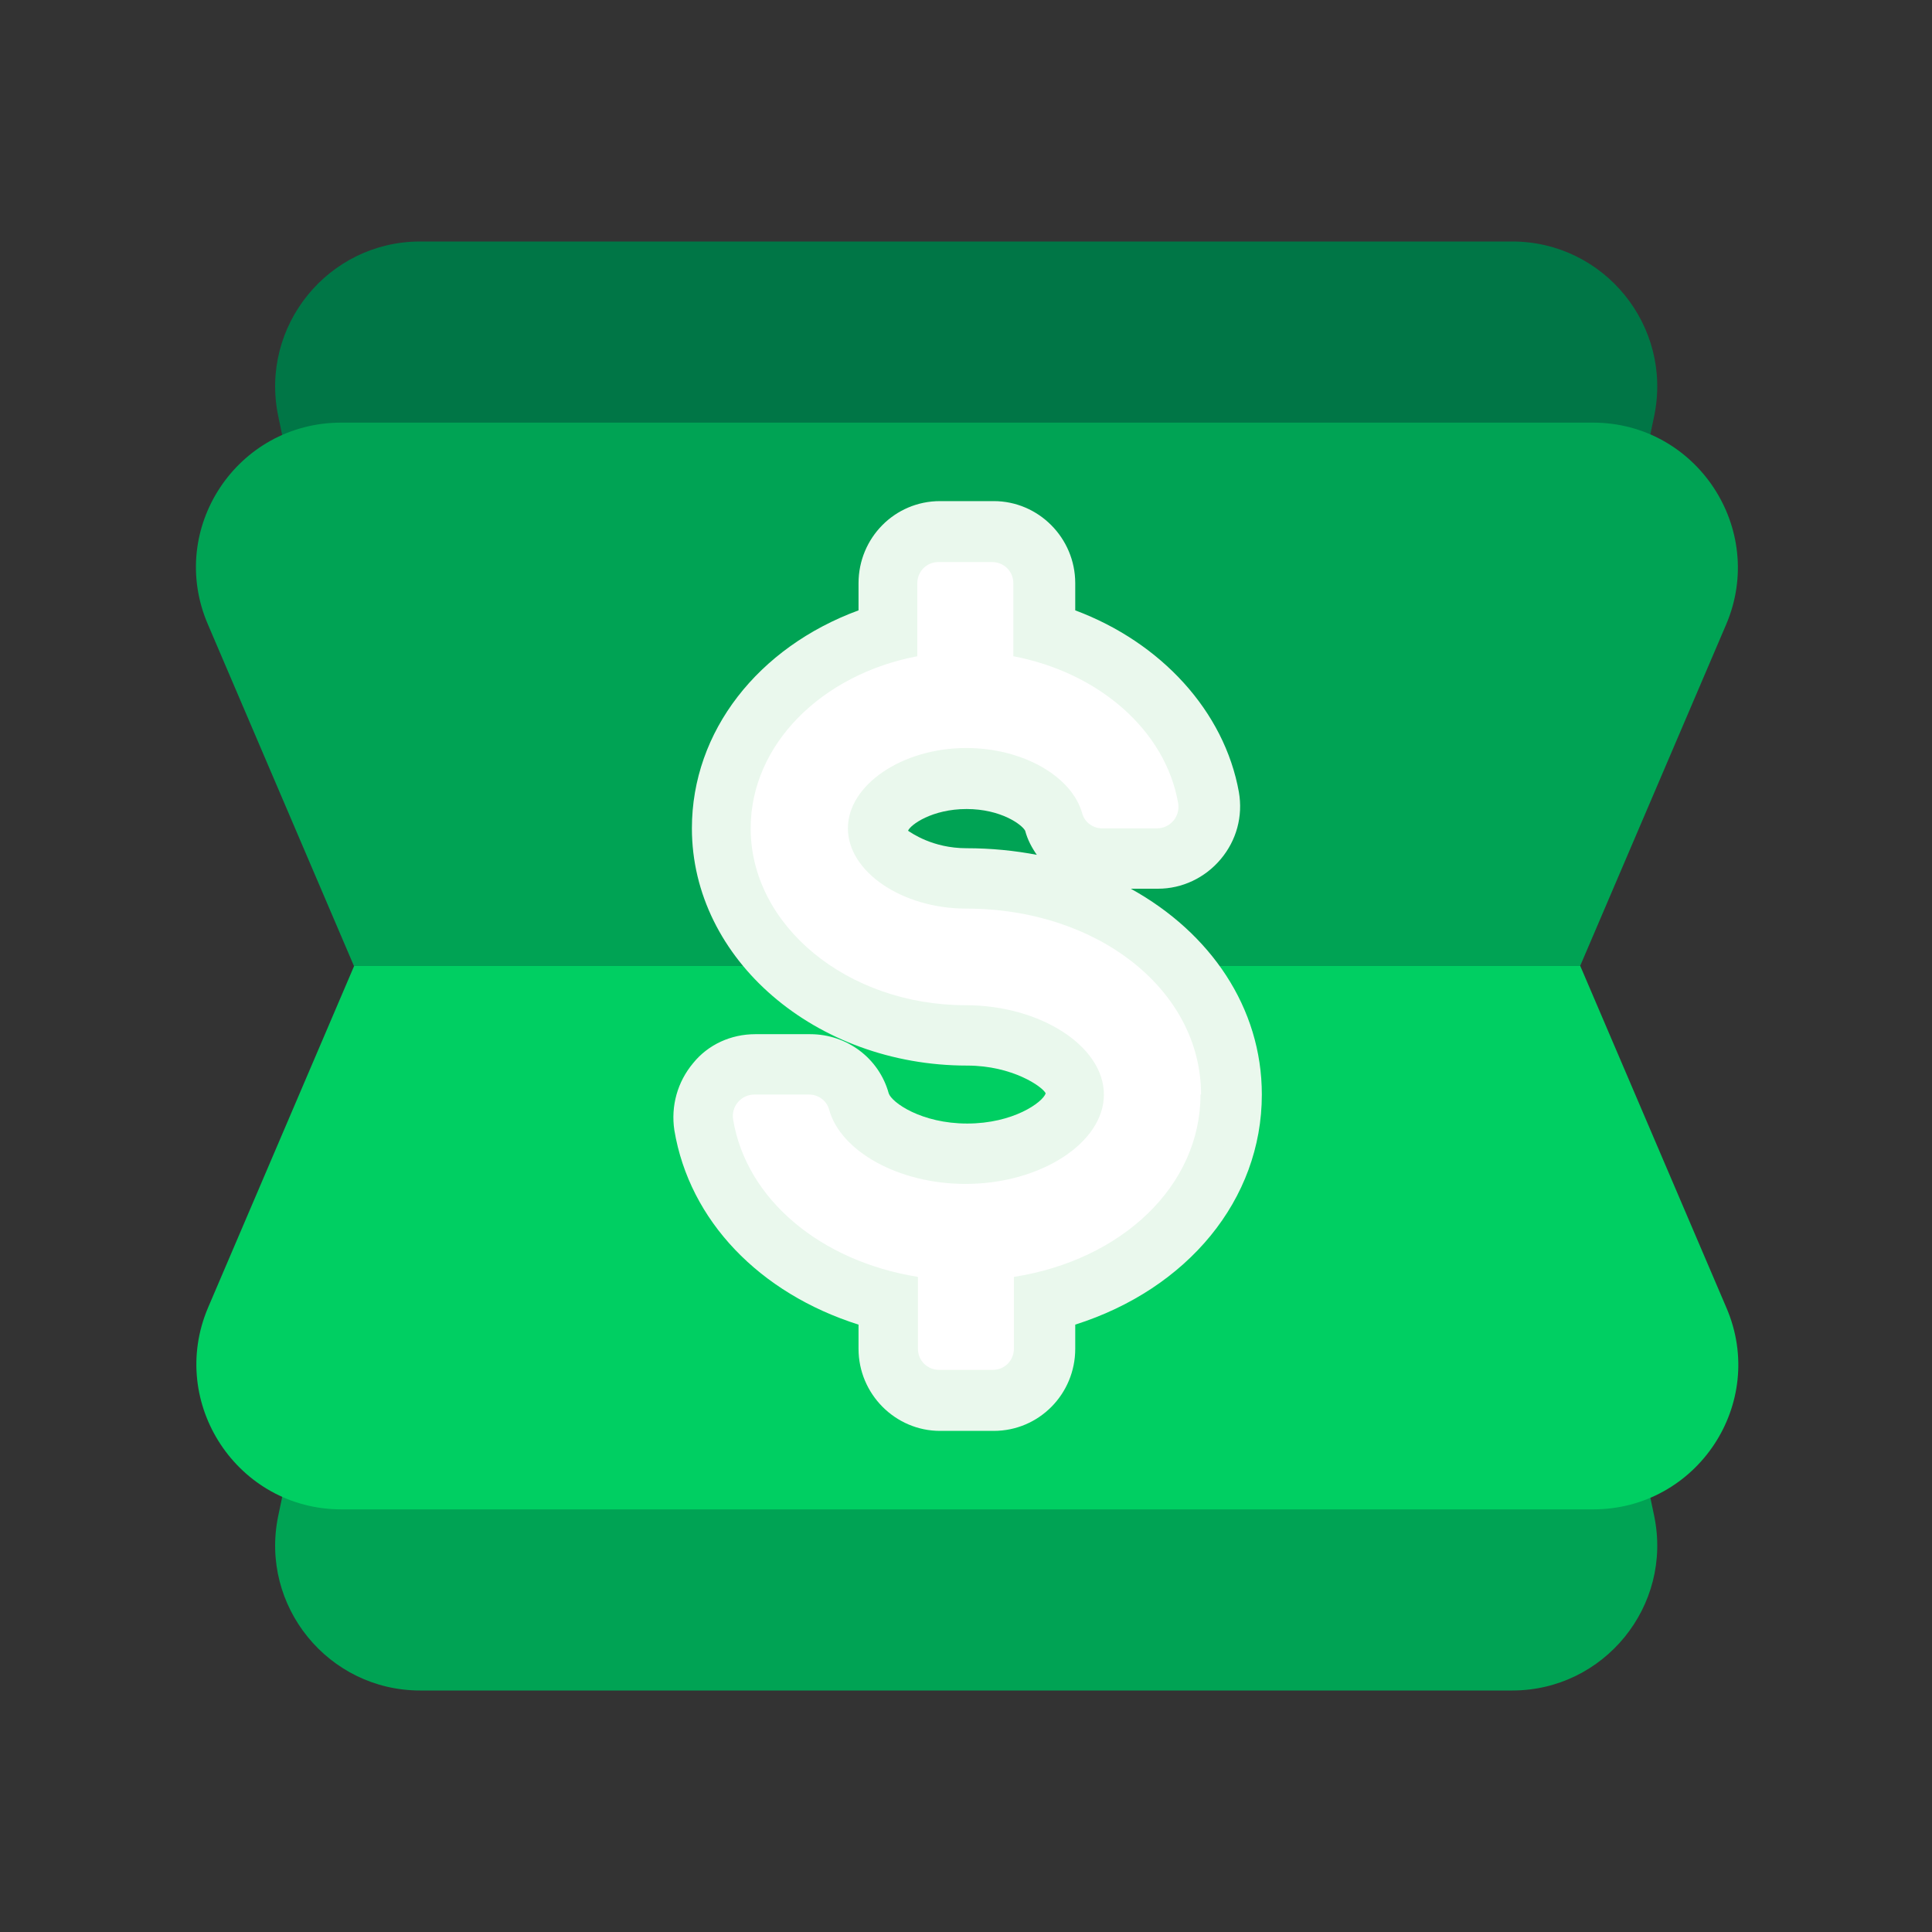
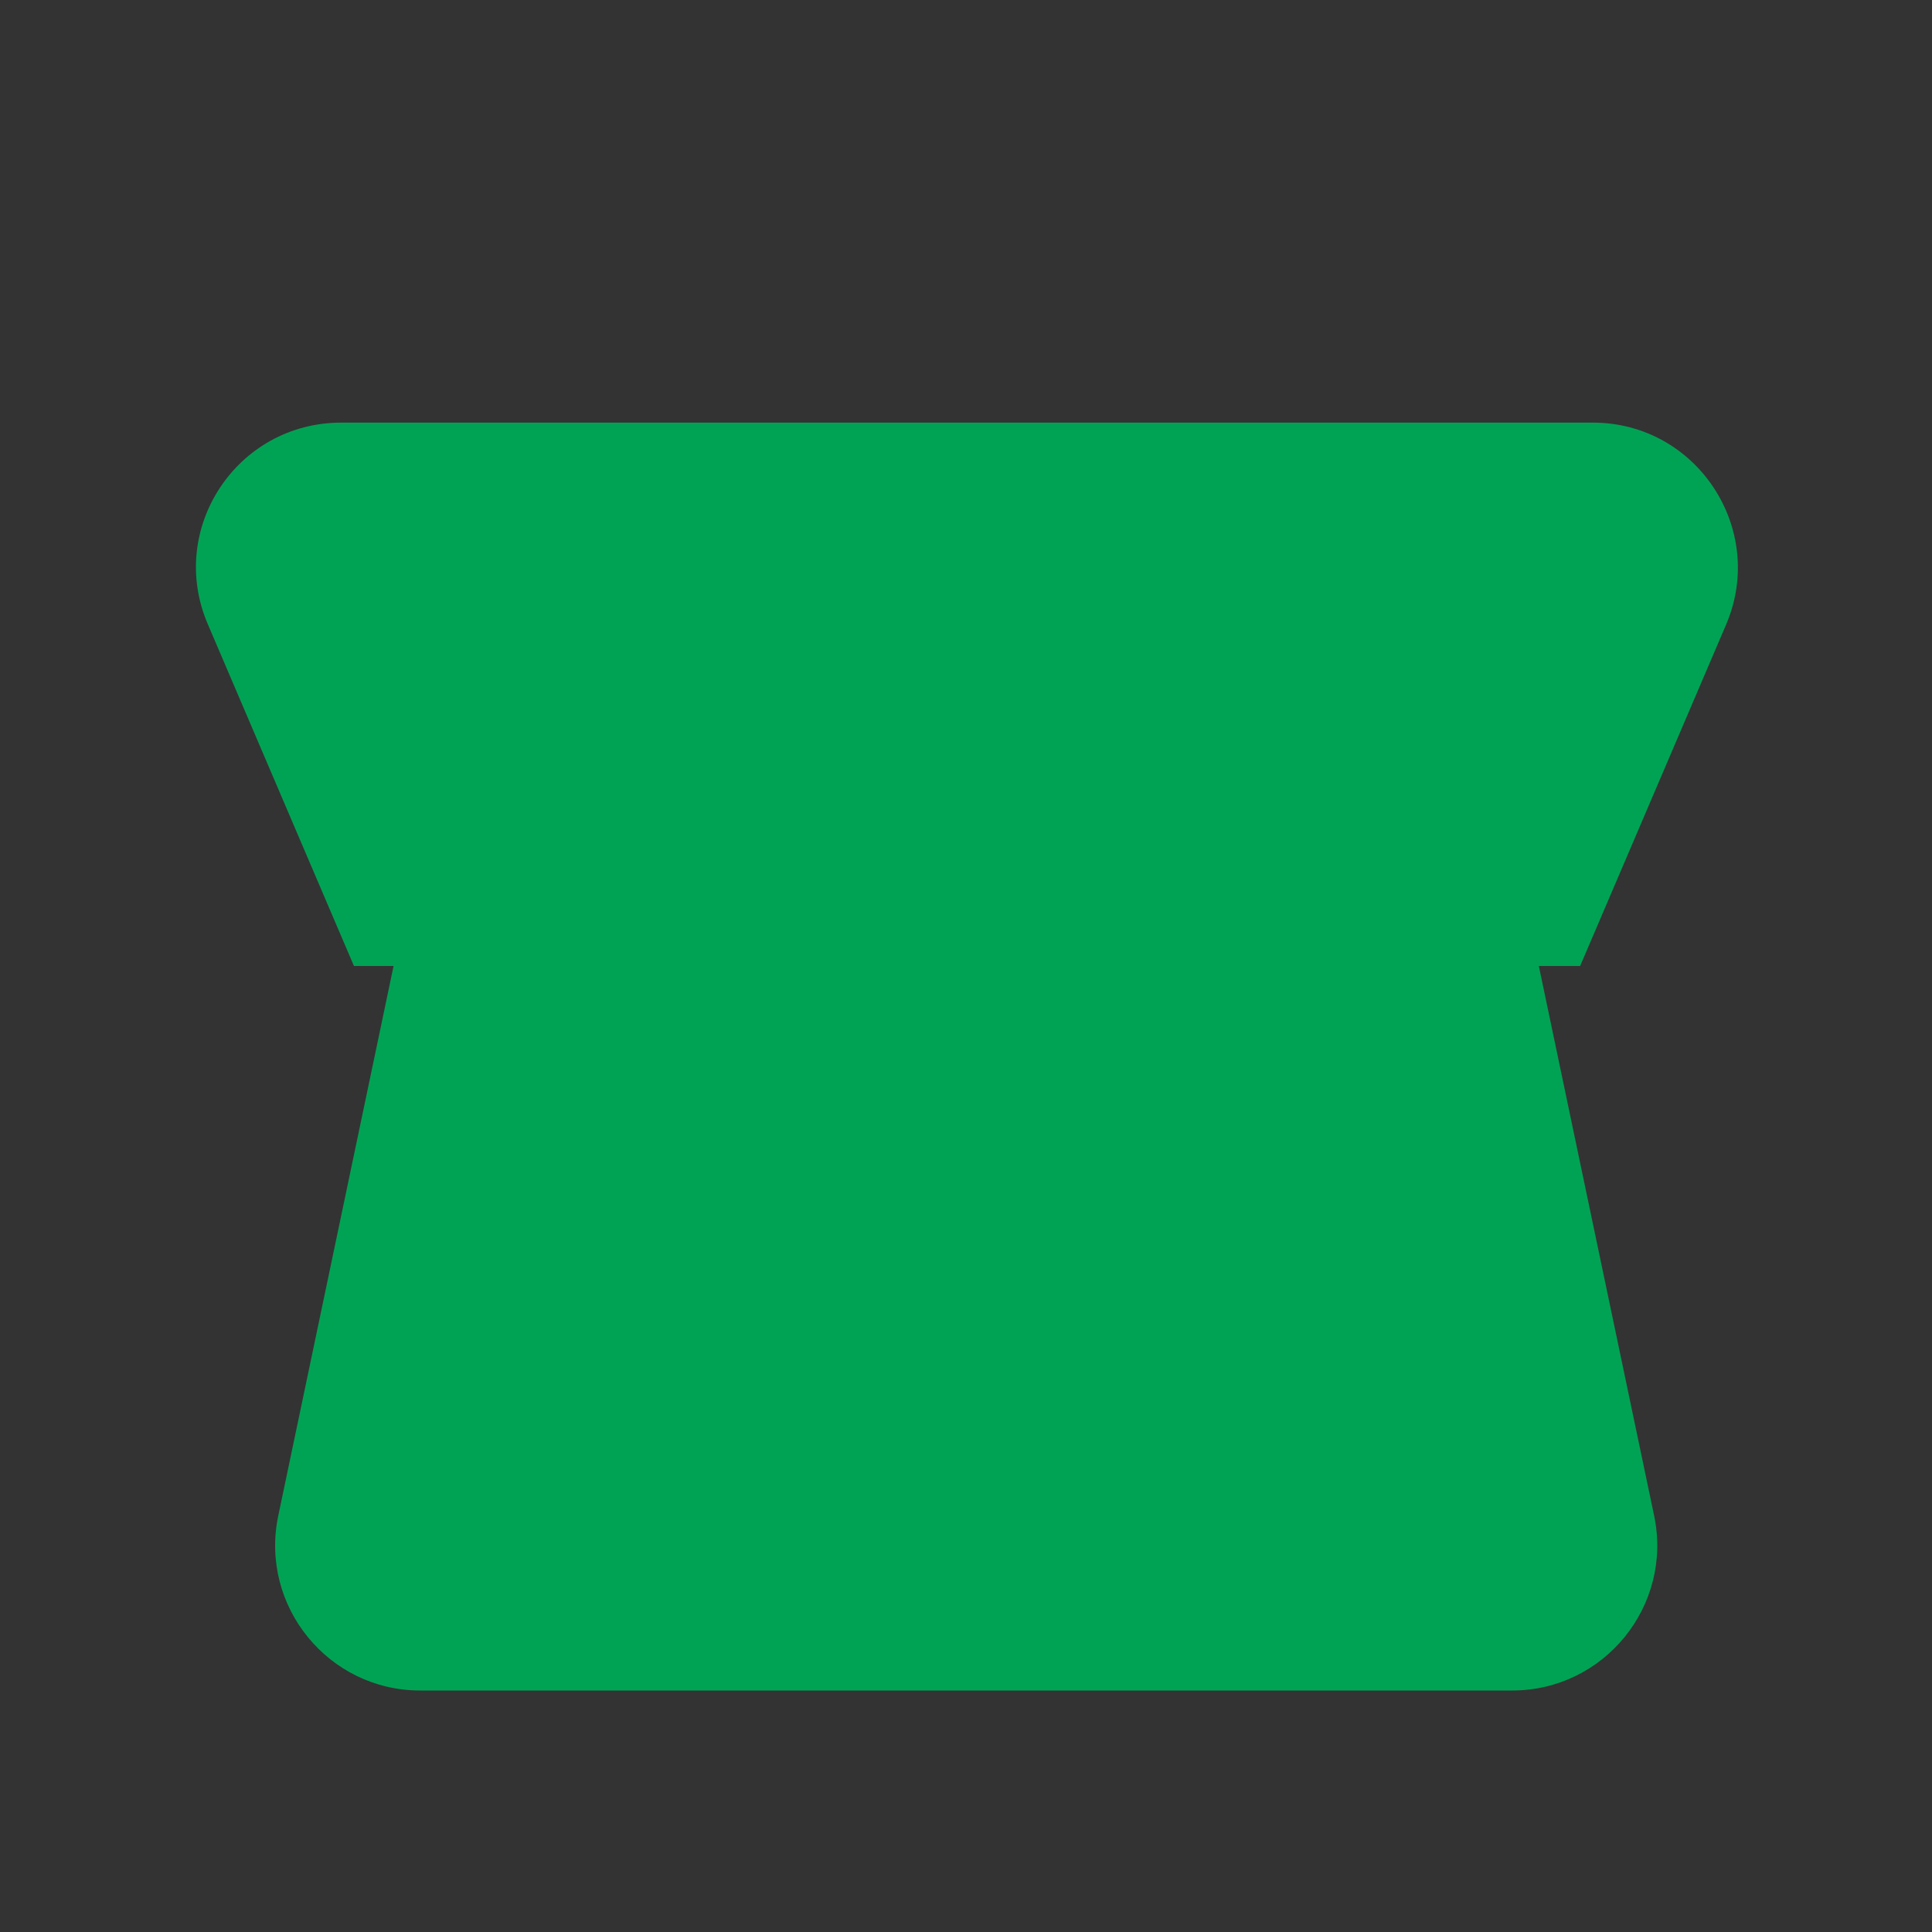
<svg xmlns="http://www.w3.org/2000/svg" width="24" height="24" viewBox="0 0 24 24" fill="none">
  <rect x="0" y="0" width="24" height="24" fill="#333333" stroke="none" />
-   <path d="M5.219 3H18.786C19.926 3 20.781 4.05 20.549 5.168L19.116 12H4.889L3.456 5.168C3.224 4.05 4.079 3 5.219 3Z" fill="#007646" />
-   <path d="M4.239 5.25H19.787C21.077 5.25 21.947 6.57 21.444 7.755L19.629 12H4.397L2.582 7.755C2.072 6.57 2.942 5.25 4.239 5.25Z" fill="#00A354" />
+   <path d="M4.239 5.25H19.787C21.077 5.25 21.947 6.57 21.444 7.755L19.629 12H4.397L2.582 7.755C2.072 6.57 2.942 5.25 4.239 5.25" fill="#00A354" />
  <path d="M18.794 21H5.219C4.079 21 3.224 19.95 3.456 18.832L4.889 12H19.116L20.549 18.832C20.781 19.95 19.926 21 18.786 21H18.794Z" fill="#00A354" />
-   <path d="M19.781 18.75H4.241C2.951 18.75 2.081 17.43 2.584 16.245L4.399 12H19.631L21.446 16.245C21.956 17.43 21.086 18.75 19.789 18.75H19.781Z" fill="#00CF62" />
  <g style="mix-blend-mode:multiply">
-     <path d="M14.055 11.04H14.385C14.685 11.04 14.97 10.905 15.165 10.672C15.36 10.44 15.442 10.14 15.39 9.84C15.21 8.835 14.422 7.98 13.357 7.582V7.245C13.357 6.682 12.9 6.225 12.345 6.225H11.677C11.115 6.225 10.665 6.682 10.665 7.245V7.582C9.42 8.04 8.595 9.082 8.595 10.29C8.595 11.917 10.132 13.237 12.015 13.237C12.577 13.237 12.952 13.5 12.99 13.582C12.952 13.695 12.585 13.957 12.015 13.957C11.445 13.957 11.077 13.695 11.04 13.582C10.92 13.147 10.522 12.847 10.065 12.847H9.382C9.082 12.847 8.797 12.975 8.61 13.207C8.415 13.44 8.332 13.74 8.377 14.04C8.565 15.165 9.435 16.065 10.665 16.455V16.755C10.665 17.317 11.122 17.775 11.677 17.775H12.345C12.907 17.775 13.357 17.317 13.357 16.755V16.455C14.752 16.012 15.675 14.902 15.675 13.597C15.675 12.517 15.037 11.587 14.047 11.04H14.055ZM12.885 10.62C12.607 10.567 12.315 10.537 12.007 10.537C11.58 10.537 11.317 10.342 11.28 10.32C11.31 10.245 11.58 10.05 12.007 10.05C12.435 10.05 12.697 10.245 12.735 10.32C12.765 10.432 12.817 10.53 12.885 10.627V10.62Z" fill="#EAF8ED" />
-   </g>
+     </g>
  <g style="mix-blend-mode:multiply">
-     <path d="M12.004 10.912C11.389 10.912 10.909 10.582 10.909 10.29C10.909 9.997 11.389 9.667 12.004 9.667C12.573 9.667 13.008 9.945 13.091 10.207C13.174 10.477 13.421 10.665 13.698 10.665H14.381C14.569 10.665 14.748 10.582 14.876 10.432C14.996 10.282 15.049 10.095 15.018 9.907C14.854 8.955 14.051 8.16 12.979 7.86V7.245C12.979 6.892 12.694 6.6 12.341 6.6H11.674C11.321 6.6 11.036 6.885 11.036 7.245V7.852C9.799 8.197 8.966 9.165 8.966 10.282C8.966 11.7 10.331 12.855 12.011 12.855C12.768 12.855 13.354 13.252 13.354 13.59C13.354 13.927 12.768 14.325 12.011 14.325C11.299 14.325 10.758 13.987 10.676 13.68C10.601 13.41 10.354 13.215 10.061 13.215H9.379C9.191 13.215 9.011 13.297 8.891 13.44C8.771 13.582 8.719 13.777 8.749 13.965C8.921 15.022 9.806 15.862 11.036 16.155V16.74C11.036 17.092 11.321 17.385 11.674 17.385H12.341C12.694 17.385 12.979 17.1 12.979 16.74V16.155C14.358 15.817 15.296 14.797 15.296 13.582C15.296 12.075 13.848 10.897 12.004 10.897V10.912Z" fill="#EAF8ED" />
-   </g>
-   <path d="M14.92 13.597C14.92 12.3 13.638 11.287 12.003 11.287C11.208 11.287 10.533 10.83 10.533 10.29C10.533 9.75 11.208 9.292 12.003 9.292C12.708 9.292 13.315 9.645 13.443 10.102C13.473 10.215 13.578 10.29 13.69 10.29H14.373C14.538 10.29 14.665 10.14 14.635 9.975C14.478 9.075 13.653 8.355 12.588 8.152V7.245C12.588 7.095 12.468 6.982 12.325 6.982H11.658C11.508 6.982 11.395 7.102 11.395 7.245V8.152C10.21 8.377 9.325 9.247 9.325 10.29C9.325 11.497 10.525 12.487 11.995 12.487C12.925 12.487 13.713 12.997 13.713 13.597C13.713 14.197 12.925 14.707 11.995 14.707C11.163 14.707 10.443 14.302 10.3 13.785C10.27 13.672 10.165 13.597 10.053 13.597H9.37C9.205 13.597 9.078 13.747 9.108 13.912C9.273 14.895 10.188 15.667 11.403 15.862V16.755C11.403 16.905 11.523 17.017 11.665 17.017H12.333C12.483 17.017 12.595 16.897 12.595 16.755V15.862C13.938 15.652 14.913 14.73 14.913 13.597H14.92Z" fill="white" />
+     </g>
</svg>